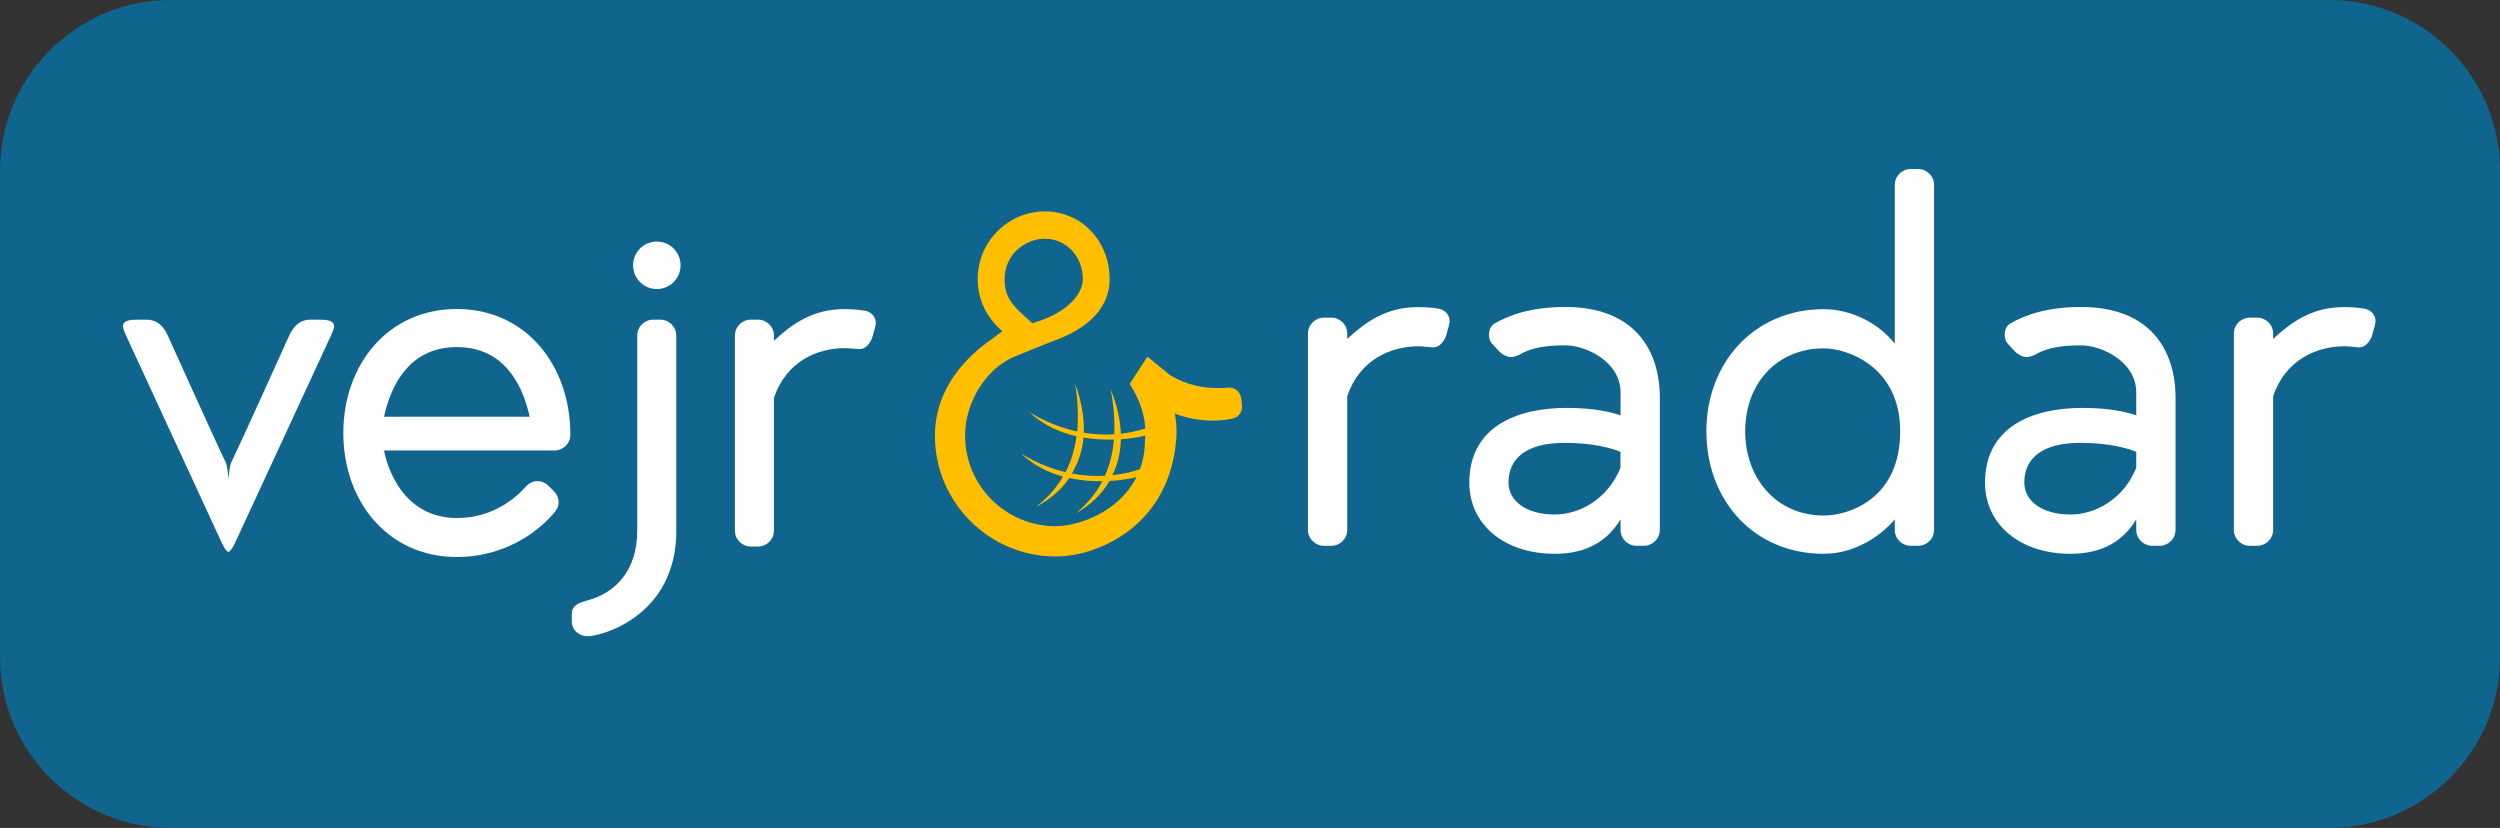
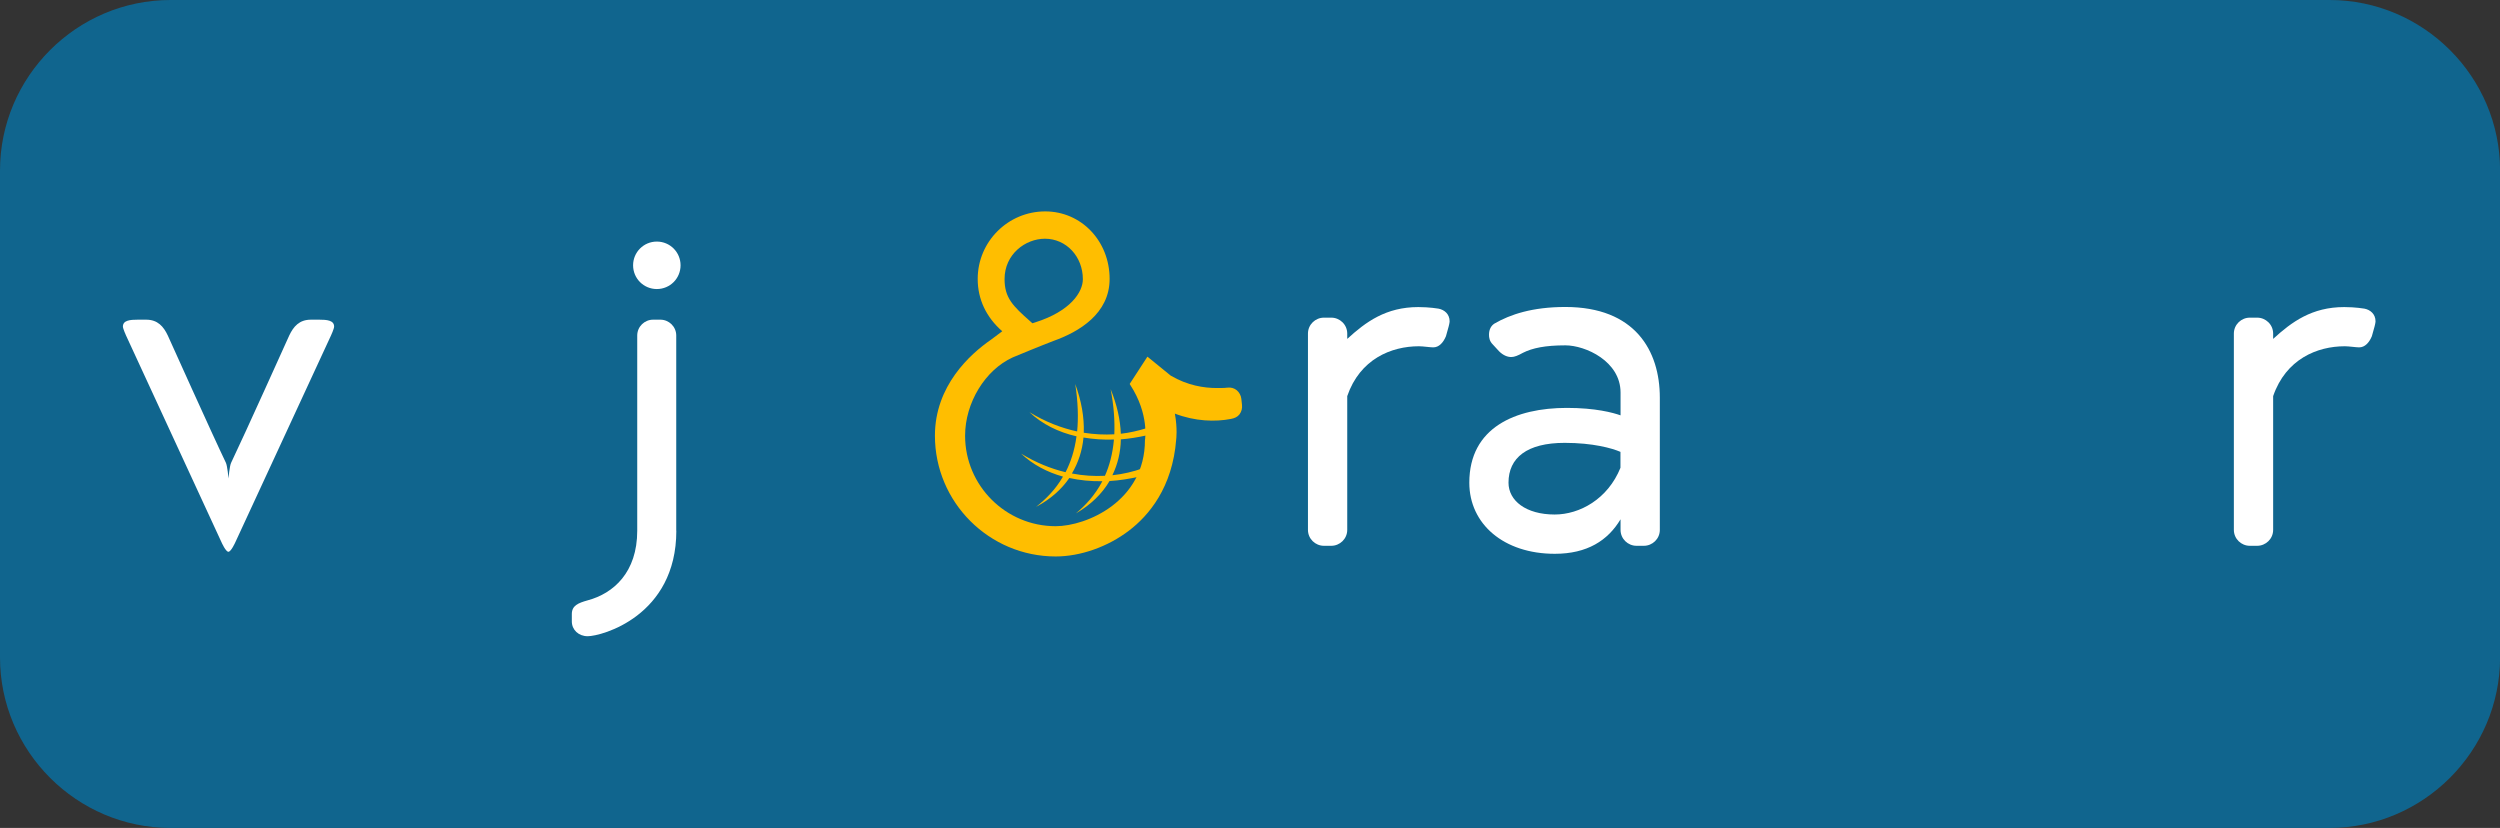
<svg xmlns="http://www.w3.org/2000/svg" version="1.1" id="Ebene_1" x="0px" y="0px" width="271.76px" height="90px" viewBox="0 0 271.76 90" style="enable-background:new 0 0 271.76 90;" xml:space="preserve">
  <rect x="0" y="0" width="271.76" height="90" fill="#333333" stroke="none" />
  <style type="text/css">
	.st0{fill:#10658E;}
	.st1{fill:#FFFFFF;}
	.st2{fill:#FFBE00;}
</style>
  <g>
    <path class="st0" d="M253.22,90H18.54C8.34,90,0,81.66,0,71.46V18.54C0,8.34,8.34,0,18.54,0h234.69c10.2,0,18.54,8.34,18.54,18.54   v52.93C271.76,81.66,263.42,90,253.22,90z" />
    <g>
      <g>
        <g>
          <g>
            <path class="st1" d="M146.45,43.06V57.6c0,0.98-0.81,1.73-1.73,1.73h-0.81c-0.92,0-1.73-0.75-1.73-1.73V36.26       c0-0.98,0.81-1.73,1.73-1.73h0.81c0.92,0,1.73,0.75,1.73,1.73v0.58c2.02-1.85,4.21-3.46,7.73-3.46c1.21,0,2.19,0.17,2.19,0.17       c0.63,0.12,1.21,0.58,1.21,1.38c0,0.17-0.11,0.58-0.11,0.58l-0.29,1.04c-0.29,0.69-0.75,1.21-1.38,1.21       c-0.35,0-1.1-0.12-1.56-0.12C151.24,37.64,147.83,39.03,146.45,43.06z" />
            <path class="st1" d="M170.16,33.37c7.56,0,10.27,4.73,10.27,9.86V57.6c0,0.98-0.81,1.73-1.73,1.73h-0.81       c-0.92,0-1.73-0.75-1.73-1.73v-1.15c-1.38,2.31-3.63,3.75-7.15,3.75c-5.54,0-9.29-3.23-9.29-7.73c0-6,5.02-8.13,10.61-8.13       c3.12,0,5.02,0.52,5.83,0.81v-2.48c0-3.4-3.81-5.13-6-5.13s-3.58,0.29-4.61,0.81c-0.52,0.29-0.92,0.46-1.27,0.46       c-0.4,0-0.87-0.17-1.33-0.63l-0.69-0.75c-0.35-0.35-0.4-0.75-0.4-1.04c0-0.58,0.23-0.98,0.58-1.21       C164.16,34.18,166.58,33.37,170.16,33.37z M176.15,49.12c-0.92-0.4-3-0.98-6.06-0.98c-4.1,0-6.11,1.62-6.11,4.33       c0,1.96,1.9,3.46,5.02,3.46c2.71,0,5.77-1.67,7.15-5.08V49.12z" />
-             <path class="st1" d="M208.51,59.33h-0.81c-0.92,0-1.73-0.75-1.73-1.73v-1.15c-1.38,1.67-4.21,3.75-7.73,3.75       c-7.56,0-12.75-5.77-12.75-13.32c0-7.44,5.19-13.27,12.75-13.27c3.12,0,6.06,1.62,7.73,3.75V20.1c0-0.98,0.81-1.73,1.73-1.73       h0.81c0.92,0,1.73,0.75,1.73,1.73V57.6C210.24,58.58,209.44,59.33,208.51,59.33z M198.25,37.87c-5.13,0-8.54,3.86-8.54,9       s3.4,9.17,8.54,9.17c2.71,0,8.31-1.79,8.31-9.17C206.55,39.95,200.96,37.87,198.25,37.87z" />
-             <path class="st1" d="M226.22,33.37c7.56,0,10.27,4.73,10.27,9.86V57.6c0,0.98-0.81,1.73-1.73,1.73h-0.81       c-0.92,0-1.73-0.75-1.73-1.73v-1.15c-1.38,2.31-3.63,3.75-7.15,3.75c-5.54,0-9.29-3.23-9.29-7.73c0-6,5.02-8.13,10.61-8.13       c3.12,0,5.02,0.52,5.83,0.81v-2.48c0-3.4-3.81-5.13-6-5.13s-3.58,0.29-4.61,0.81c-0.52,0.29-0.92,0.46-1.27,0.46       c-0.4,0-0.87-0.17-1.33-0.63l-0.69-0.75c-0.35-0.35-0.4-0.75-0.4-1.04c0-0.58,0.23-0.98,0.58-1.21       C220.22,34.18,222.65,33.37,226.22,33.37z M232.22,49.12c-0.92-0.4-3-0.98-6.06-0.98c-4.1,0-6.11,1.62-6.11,4.33       c0,1.96,1.9,3.46,5.02,3.46c2.71,0,5.77-1.67,7.15-5.08V49.12z" />
            <path class="st1" d="M247.1,43.06V57.6c0,0.98-0.81,1.73-1.73,1.73h-0.81c-0.92,0-1.73-0.75-1.73-1.73V36.26       c0-0.98,0.81-1.73,1.73-1.73h0.81c0.92,0,1.73,0.75,1.73,1.73v0.58c2.02-1.85,4.21-3.46,7.73-3.46c1.21,0,2.19,0.17,2.19,0.17       c0.63,0.12,1.21,0.58,1.21,1.38c0,0.17-0.11,0.58-0.11,0.58l-0.29,1.04c-0.29,0.69-0.75,1.21-1.38,1.21       c-0.35,0-1.1-0.12-1.56-0.12C251.89,37.64,248.49,39.03,247.1,43.06z" />
          </g>
        </g>
        <path class="st2" d="M135.01,44.01l-0.07-0.65c-0.04-0.39-0.25-0.73-0.5-0.94c-0.29-0.23-0.63-0.33-1.03-0.28     c-0.3,0.05-1.08,0.04-1.16,0.04c-1.35,0-3.16-0.27-4.99-1.35c-0.14-0.1-2.53-2.06-2.53-2.06l-1.93,2.97l0.07,0.11     c2.08,3.2,1.6,5.95,1.59,6.01c0,6.6-6.32,9.34-9.71,9.34c-5.42,0-9.84-4.41-9.84-9.84c0-3.57,2.18-7.15,5.18-8.51     c0.25-0.11,1.19-0.5,1.89-0.78c0.8-0.32,1.97-0.8,2.54-1.01c2.78-0.99,6.1-2.96,6.1-6.74c0-4.12-3.08-7.34-7-7.34     c-4.05,0-7.34,3.29-7.34,7.34c0,2.22,0.93,4.17,2.67,5.69l-1.23,0.92c-2.27,1.57-6.09,5.01-6.09,10.43     c0,7.24,5.89,13.13,13.13,13.13c2.69,0,5.67-1.05,7.98-2.82c2.12-1.62,4.72-4.65,5.12-9.93c0-0.01,0.15-1.12-0.14-2.74     l-0.01-0.04c2.21,0.85,4.4,0.91,6.09,0.58c0.42-0.08,0.71-0.21,0.94-0.5C134.96,44.74,135.05,44.4,135.01,44.01z M113.59,25.95     c2.31,0,4.12,1.93,4.12,4.4c0,1.41-1.35,3.48-5.17,4.69l-0.31,0.1l-0.25-0.22c-1.88-1.66-2.78-2.55-2.78-4.57     C109.19,27.63,111.47,25.95,113.59,25.95z" />
        <path class="st2" d="M124.62,46.55 M120.11,51.72c-1.16,0.06-2.36-0.01-3.59-0.25c0.7-1.18,1.13-2.49,1.26-3.91     c1.06,0.18,2.16,0.26,3.31,0.22C120.95,49.34,120.6,50.63,120.11,51.72 M121.84,47.76c0.93-0.07,1.88-0.23,2.84-0.44l-0.06-0.77     c-0.89,0.27-1.81,0.49-2.78,0.6c-0.06-1.54-0.43-3.17-1.11-4.85c0.36,1.87,0.46,3.49,0.4,4.91c-1.08,0.06-2.19,0.01-3.32-0.17     c0.06-1.67-0.25-3.45-0.93-5.3c0.31,1.98,0.35,3.69,0.21,5.16c-1.7-0.37-3.45-1.03-5.19-2.1c1.39,1.31,3.15,2.18,5.12,2.63     c-0.21,1.56-0.64,2.83-1.19,3.9c-1.59-0.38-3.21-1.03-4.83-2.02c1.26,1.19,2.81,2.01,4.55,2.5c-0.85,1.46-1.92,2.5-2.93,3.29     c1.57-0.83,2.77-1.9,3.62-3.14c1.13,0.25,2.33,0.37,3.59,0.35c-0.81,1.54-1.87,2.66-2.88,3.5c1.64-0.95,2.85-2.14,3.66-3.52     c1.07-0.06,2.17-0.24,3.29-0.49l0.32-0.89c-1.04,0.36-2.14,0.63-3.3,0.75C121.5,50.46,121.82,49.16,121.84,47.76" />
      </g>
    </g>
    <g>
      <path class="st1" d="M24.08,58.95L13.7,36.47c0,0-0.34-0.75-0.34-0.97c0-0.69,0.8-0.75,1.61-0.75h0.92c1.26,0,1.89,0.75,2.35,1.72    c0,0,4.93,10.96,6.31,13.82c0.17,0.34,0.29,1.72,0.29,1.72s0.11-1.38,0.29-1.72c1.38-2.87,6.31-13.82,6.31-13.82    c0.46-0.97,1.09-1.72,2.35-1.72h0.92c0.8,0,1.61,0.06,1.61,0.75c0,0.23-0.34,0.97-0.34,0.97L25.58,58.95c0,0-0.46,1.03-0.75,1.03    C24.54,59.99,24.08,58.95,24.08,58.95z" />
-       <path class="st1" d="M57.23,52.82c0.34-0.34,0.75-0.52,1.2-0.52c0.4,0,0.86,0.17,1.2,0.52l0.57,0.57c0.34,0.34,0.52,0.75,0.52,1.2    c0,0.46-0.17,0.8-0.52,1.2c-2.01,2.35-5.68,4.76-10.55,4.76c-7.46,0-12.33-6.02-12.33-13.48c0-7.46,4.88-13.48,12.33-13.48    S62,39.62,62,47.25c0,0.98-0.8,1.72-1.72,1.72H41.75c0,0,1.15,7.34,7.92,7.34C52.99,56.32,55.57,54.71,57.23,52.82z M57.58,45.3    c-0.92-4.13-3.21-7.57-7.92-7.57c-4.7,0-7,3.44-7.92,7.57H57.58z" />
      <path class="st1" d="M73.52,57.69c0,9.29-8.14,11.47-9.64,11.47c-0.98,0-1.72-0.69-1.72-1.61v-0.8c0-0.92,0.69-1.2,1.72-1.49    c2.81-0.75,5.39-3.04,5.39-7.57V36.47c0-0.97,0.8-1.72,1.72-1.72h0.8c0.92,0,1.72,0.75,1.72,1.72V57.69z M68.82,28.84    c0,1.43,1.15,2.58,2.58,2.58c1.43,0,2.58-1.15,2.58-2.58c0-1.43-1.15-2.58-2.58-2.58C69.97,26.26,68.82,27.41,68.82,28.84z" />
-       <path class="st1" d="M84.13,43.24v14.45c0,0.97-0.8,1.72-1.72,1.72h-0.8c-0.92,0-1.72-0.75-1.72-1.72V36.47    c0-0.97,0.8-1.72,1.72-1.72h0.8c0.92,0,1.72,0.75,1.72,1.72v0.57c2.01-1.84,4.19-3.44,7.69-3.44c1.2,0,2.18,0.17,2.18,0.17    c0.63,0.11,1.2,0.57,1.2,1.38c0,0.17-0.11,0.57-0.11,0.57l-0.29,1.03c-0.29,0.69-0.75,1.2-1.38,1.2c-0.34,0-1.09-0.11-1.55-0.11    C88.89,37.85,85.51,39.22,84.13,43.24z" />
    </g>
  </g>
</svg>